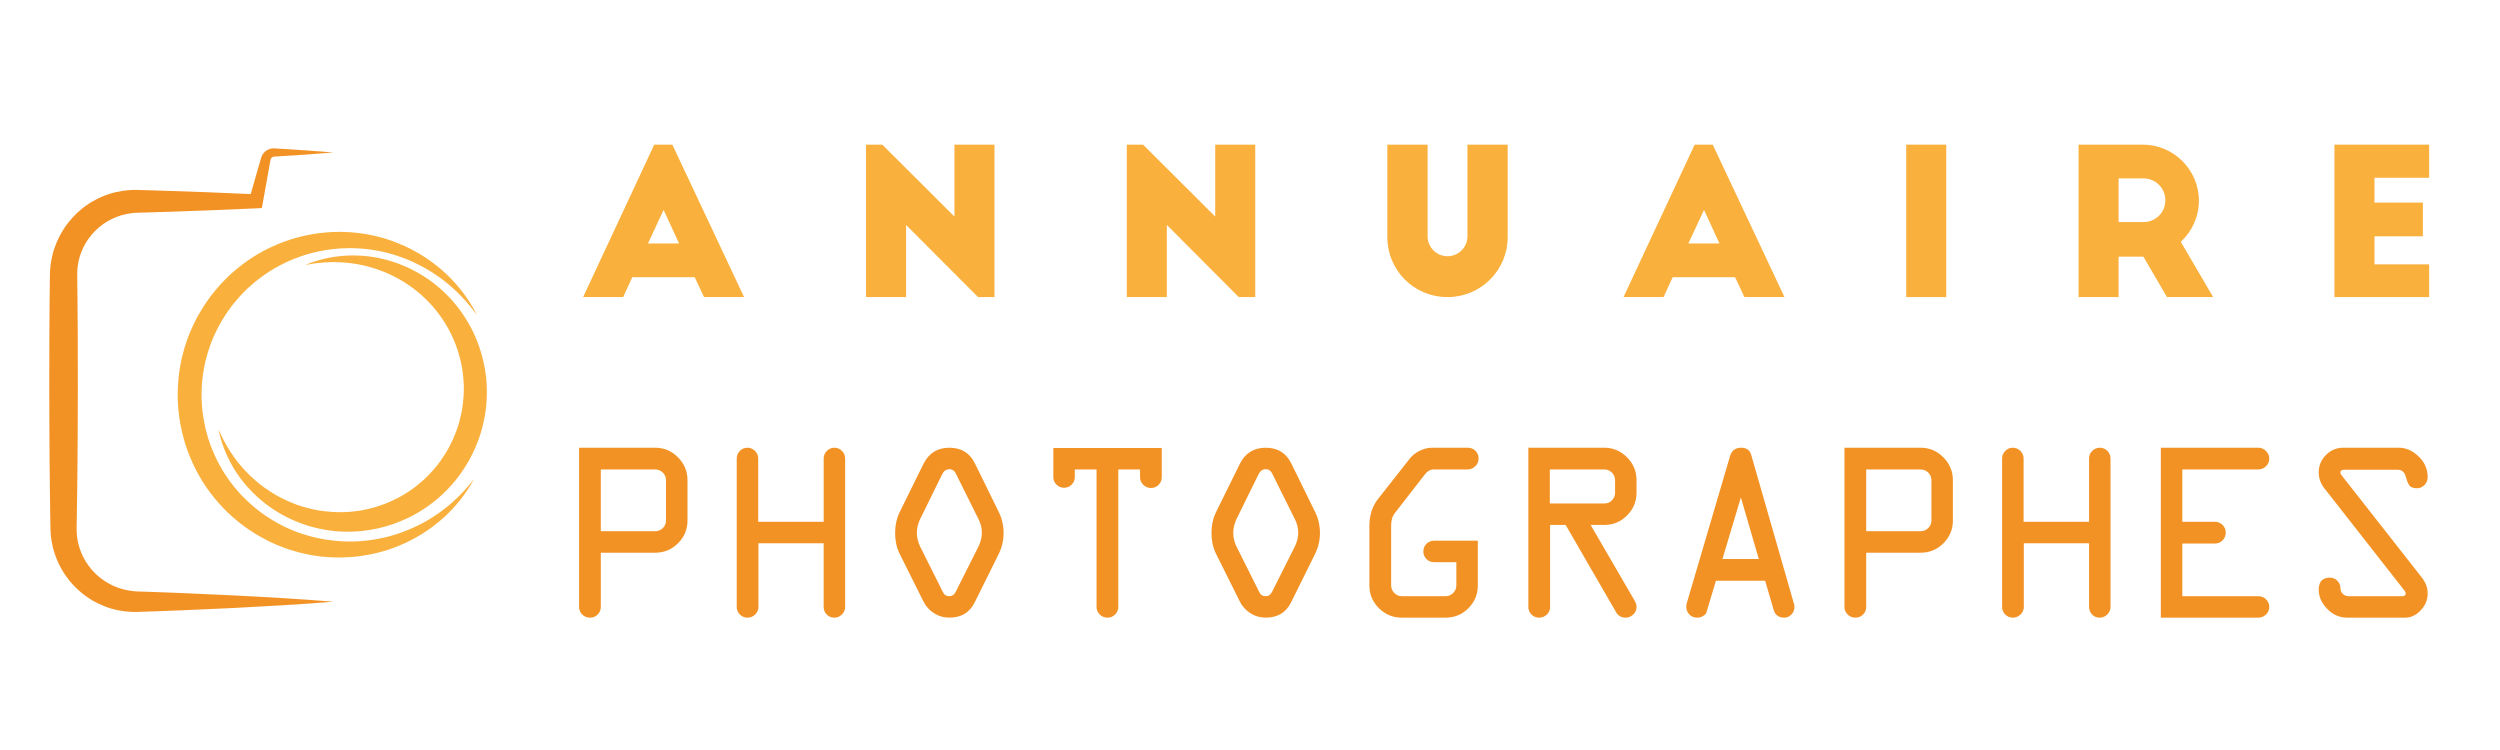
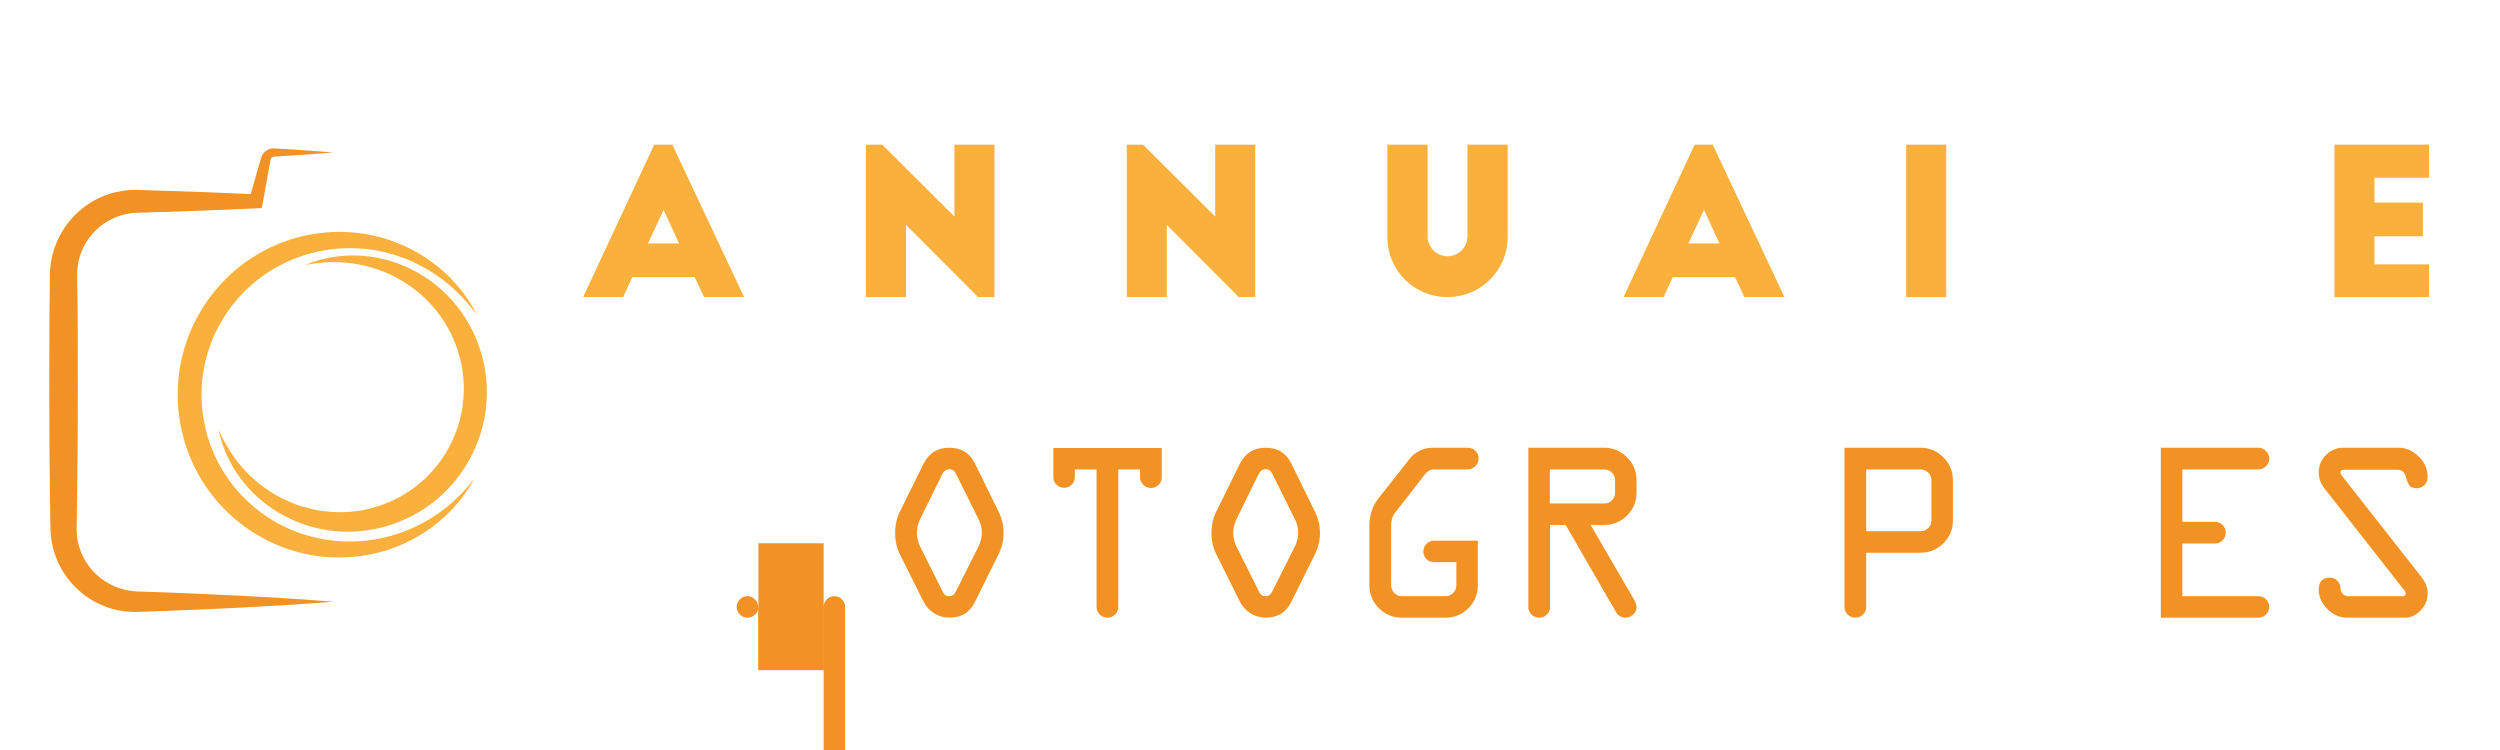
<svg xmlns="http://www.w3.org/2000/svg" version="1.1" id="Calque_1" x="0px" y="0px" width="200px" height="60px" viewBox="0 0 200 60" enable-background="new 0 0 200 60" xml:space="preserve">
  <g>
    <path fill="#F9B03C" d="M46.649,23.767l5.691-12.195h1.447l5.739,12.195h-3.203l-0.748-1.593h-4.992l-0.732,1.593H46.649z    M51.837,19.475h2.488l-1.236-2.683L51.837,19.475z" />
    <path fill="#F9B03C" d="M78.242,23.767l-5.756-5.772v5.772h-3.204V11.572h1.301l5.772,5.756v-5.756h3.204v12.195H78.242z" />
    <path fill="#F9B03C" d="M99.103,23.767l-5.756-5.772v5.772h-3.203V11.572h1.301l5.772,5.756v-5.756h3.202v12.195H99.103z" />
    <path fill="#F9B03C" d="M114.207,18.905c0,0.878,0.715,1.593,1.595,1.593c0.877,0,1.593-0.715,1.593-1.593v-7.333h3.22v7.382   c0,2.683-2.162,4.813-4.813,4.813c-2.685,0-4.814-2.13-4.814-4.813v-7.382h3.22V18.905z" />
    <path fill="#F9B03C" d="M129.882,23.767l5.691-12.195h1.446l5.741,12.195h-3.205l-0.748-1.593h-4.99l-0.732,1.593H129.882z    M135.068,19.475h2.489l-1.236-2.683L135.068,19.475z" />
    <path fill="#F9B03C" d="M152.497,11.572h3.203v12.195h-3.203V11.572z" />
-     <path fill="#F9B03C" d="M173.359,23.767l-1.889-3.236h-1.982v3.236h-3.203V11.572h5.14c2.47,0,4.487,2.017,4.487,4.488   c0,1.301-0.569,2.471-1.449,3.284l2.588,4.423H173.359z M169.488,17.767h1.982c0.979,0,1.757-0.764,1.757-1.74   c0-0.975-0.778-1.756-1.757-1.756h-1.982V17.767z" />
    <path fill="#F9B03C" d="M186.756,11.572h7.577v2.65h-4.374v1.984h3.871v2.699h-3.871v2.244h4.374v2.618h-7.577V11.572z" />
  </g>
  <g>
-     <path fill="#F39224" d="M46.325,48.553V35.818h6.098c0.702,0,1.307,0.255,1.815,0.768c0.508,0.51,0.762,1.121,0.762,1.83v3.224   c0,0.708-0.252,1.315-0.757,1.82c-0.505,0.504-1.112,0.756-1.82,0.756h-4.358v4.337c0,0.239-0.083,0.442-0.251,0.609   c-0.167,0.168-0.37,0.25-0.608,0.25c-0.246,0-0.454-0.082-0.625-0.25C46.41,48.995,46.325,48.792,46.325,48.553z M48.064,42.497   h4.358c0.231,0,0.432-0.082,0.603-0.25c0.17-0.167,0.255-0.37,0.255-0.607v-3.224c0-0.238-0.085-0.441-0.255-0.609   c-0.171-0.165-0.372-0.25-0.603-0.25h-4.358V42.497z" />
-     <path fill="#F39224" d="M58.938,48.553V36.678c0-0.232,0.084-0.434,0.251-0.604c0.166-0.171,0.369-0.255,0.608-0.255   c0.232,0,0.433,0.084,0.604,0.255c0.17,0.171,0.255,0.372,0.255,0.604v5.064h5.238v-5.064c0-0.232,0.083-0.434,0.25-0.604   c0.167-0.171,0.37-0.255,0.609-0.255c0.238,0,0.441,0.084,0.608,0.255c0.167,0.171,0.251,0.38,0.251,0.625v11.854   c0,0.232-0.088,0.435-0.262,0.605c-0.173,0.17-0.373,0.254-0.598,0.254c-0.246,0-0.45-0.082-0.614-0.25   c-0.164-0.167-0.246-0.37-0.246-0.609V43.46h-5.217v5.093c0,0.232-0.088,0.435-0.261,0.605c-0.174,0.17-0.381,0.254-0.619,0.254   c-0.231,0-0.433-0.082-0.604-0.25C59.023,48.995,58.938,48.792,58.938,48.553z" />
+     <path fill="#F39224" d="M58.938,48.553c0-0.232,0.084-0.434,0.251-0.604c0.166-0.171,0.369-0.255,0.608-0.255   c0.232,0,0.433,0.084,0.604,0.255c0.17,0.171,0.255,0.372,0.255,0.604v5.064h5.238v-5.064c0-0.232,0.083-0.434,0.25-0.604   c0.167-0.171,0.37-0.255,0.609-0.255c0.238,0,0.441,0.084,0.608,0.255c0.167,0.171,0.251,0.38,0.251,0.625v11.854   c0,0.232-0.088,0.435-0.262,0.605c-0.173,0.17-0.373,0.254-0.598,0.254c-0.246,0-0.45-0.082-0.614-0.25   c-0.164-0.167-0.246-0.37-0.246-0.609V43.46h-5.217v5.093c0,0.232-0.088,0.435-0.261,0.605c-0.174,0.17-0.381,0.254-0.619,0.254   c-0.231,0-0.433-0.082-0.604-0.25C59.023,48.995,58.938,48.792,58.938,48.553z" />
    <path fill="#F39224" d="M77.995,37.077l1.893,3.855c0.266,0.525,0.399,1.095,0.399,1.709c0,0.6-0.133,1.165-0.399,1.697   l-1.893,3.815c-0.402,0.84-1.084,1.258-2.045,1.258c-0.457,0-0.868-0.119-1.233-0.356c-0.365-0.24-0.639-0.539-0.824-0.901   l-1.902-3.815c-0.253-0.498-0.379-1.063-0.379-1.697c0-0.635,0.126-1.204,0.379-1.709l1.902-3.855   c0.43-0.84,1.115-1.259,2.057-1.259C76.904,35.818,77.586,36.237,77.995,37.077z M75.376,37.936l-1.78,3.621   c-0.164,0.361-0.245,0.717-0.245,1.063c0,0.375,0.082,0.733,0.245,1.074l1.832,3.663c0.096,0.225,0.27,0.338,0.522,0.338   c0.218,0,0.385-0.113,0.501-0.338l1.841-3.663c0.17-0.362,0.256-0.719,0.256-1.074c0-0.375-0.085-0.729-0.256-1.063l-1.8-3.621   c-0.116-0.267-0.296-0.4-0.542-0.4S75.513,37.669,75.376,37.936z" />
    <path fill="#F39224" d="M84.267,38.16v-2.322h8.674v2.343c0,0.24-0.085,0.442-0.255,0.608c-0.171,0.167-0.372,0.252-0.604,0.252   c-0.239,0-0.445-0.086-0.618-0.257c-0.174-0.17-0.261-0.371-0.261-0.604v-0.624h-1.739v10.996c0,0.239-0.086,0.442-0.256,0.609   c-0.17,0.168-0.372,0.25-0.603,0.25c-0.246,0-0.454-0.082-0.625-0.25c-0.17-0.167-0.255-0.37-0.255-0.609V37.557h-1.739v0.604   c0,0.239-0.084,0.442-0.251,0.609c-0.167,0.168-0.369,0.25-0.608,0.25c-0.239,0-0.441-0.082-0.609-0.25   C84.35,38.603,84.267,38.399,84.267,38.16z" />
    <path fill="#F39224" d="M103.304,37.077l1.891,3.855c0.267,0.525,0.401,1.095,0.401,1.709c0,0.6-0.135,1.165-0.401,1.697   l-1.891,3.815c-0.402,0.84-1.085,1.258-2.047,1.258c-0.456,0-0.867-0.119-1.231-0.356c-0.365-0.24-0.64-0.539-0.824-0.901   l-1.902-3.815c-0.253-0.498-0.379-1.063-0.379-1.697c0-0.635,0.126-1.204,0.379-1.709l1.902-3.855   c0.43-0.84,1.115-1.259,2.056-1.259C102.213,35.818,102.894,36.237,103.304,37.077z M100.686,37.936l-1.781,3.621   c-0.163,0.361-0.245,0.717-0.245,1.063c0,0.375,0.082,0.733,0.245,1.074l1.833,3.663c0.095,0.225,0.268,0.338,0.52,0.338   c0.22,0,0.387-0.113,0.501-0.338l1.842-3.663c0.171-0.362,0.257-0.719,0.257-1.074c0-0.375-0.086-0.729-0.257-1.063l-1.8-3.621   c-0.115-0.267-0.296-0.4-0.543-0.4C101.013,37.535,100.819,37.669,100.686,37.936z" />
    <path fill="#F39224" d="M114.575,35.818h2.855c0.237,0,0.44,0.083,0.608,0.251c0.166,0.166,0.251,0.37,0.251,0.608   c0,0.253-0.093,0.462-0.273,0.629s-0.376,0.25-0.588,0.25h-2.725c-0.268-0.002-0.5,0.123-0.696,0.374l-2.41,3.103   c-0.206,0.247-0.305,0.587-0.305,1.023v4.759c0,0.245,0.082,0.453,0.251,0.624c0.166,0.17,0.368,0.256,0.608,0.256h3.497   c0.232,0,0.434-0.086,0.604-0.256c0.17-0.171,0.256-0.373,0.256-0.604v-1.862h-1.78c-0.245,0-0.45-0.082-0.613-0.25   c-0.164-0.167-0.247-0.37-0.247-0.608c0-0.239,0.083-0.441,0.247-0.609c0.163-0.166,0.368-0.251,0.613-0.251h3.498v3.581   c0,0.709-0.252,1.316-0.755,1.821c-0.506,0.505-1.114,0.756-1.823,0.756h-3.497c-0.716,0-1.329-0.251-1.837-0.756   s-0.763-1.112-0.763-1.821v-4.756c0-0.853,0.229-1.572,0.687-2.158l2.535-3.223c0.186-0.245,0.442-0.454,0.774-0.625   C113.879,35.902,114.221,35.818,114.575,35.818z" />
    <path fill="#F39224" d="M122.268,48.553V35.818h6.078c0.701,0,1.307,0.255,1.814,0.768c0.508,0.51,0.763,1.121,0.763,1.83v0.982   c0,0.716-0.252,1.328-0.758,1.836c-0.503,0.509-1.111,0.762-1.819,0.762h-1.095l3.508,6.036c0.11,0.178,0.164,0.354,0.164,0.532   c0,0.232-0.088,0.431-0.267,0.598c-0.179,0.168-0.379,0.25-0.606,0.25c-0.341,0.003-0.601-0.15-0.776-0.457l-4.023-6.959h-1.243   v6.557c0,0.239-0.085,0.442-0.259,0.609c-0.176,0.168-0.381,0.25-0.621,0.25c-0.238,0-0.441-0.082-0.607-0.25   C122.353,48.995,122.268,48.792,122.268,48.553z M123.987,40.277h4.358c0.239,0,0.442-0.082,0.608-0.25   c0.165-0.167,0.251-0.37,0.251-0.609v-1.002c0-0.238-0.086-0.441-0.251-0.609c-0.166-0.165-0.369-0.25-0.608-0.25h-4.358V40.277z" />
-     <path fill="#F39224" d="M134.953,48.216l3.46-11.759c0.138-0.426,0.427-0.639,0.869-0.639c0.428,0,0.696,0.181,0.806,0.542   l3.428,11.938c0.026,0.089,0.041,0.174,0.041,0.255c0,0.239-0.083,0.442-0.247,0.609c-0.163,0.168-0.349,0.25-0.562,0.25   c-0.449,0-0.735-0.207-0.856-0.623l-0.683-2.332h-3.933l-0.75,2.498c-0.02,0.108-0.104,0.212-0.257,0.311   c-0.151,0.099-0.314,0.146-0.493,0.146c-0.254,0-0.464-0.084-0.628-0.254c-0.163-0.171-0.247-0.38-0.247-0.625   C134.901,48.432,134.919,48.324,134.953,48.216z M139.27,39.797l-1.473,4.922h2.907L139.27,39.797z" />
    <path fill="#F39224" d="M147.556,48.553V35.818h6.098c0.701,0,1.307,0.255,1.814,0.768c0.508,0.51,0.763,1.121,0.763,1.83v3.224   c0,0.708-0.252,1.315-0.758,1.82c-0.502,0.504-1.111,0.756-1.819,0.756h-4.358v4.337c0,0.239-0.083,0.442-0.252,0.609   c-0.165,0.168-0.368,0.25-0.608,0.25c-0.243,0-0.452-0.082-0.622-0.25C147.642,48.995,147.556,48.792,147.556,48.553z    M149.295,42.497h4.358c0.232,0,0.432-0.082,0.603-0.25c0.172-0.167,0.257-0.37,0.257-0.607v-3.224   c0-0.238-0.085-0.441-0.257-0.609c-0.171-0.165-0.37-0.25-0.603-0.25h-4.358V42.497z" />
-     <path fill="#F39224" d="M160.168,48.553V36.678c0-0.232,0.084-0.434,0.252-0.604c0.166-0.171,0.368-0.255,0.608-0.255   c0.232,0,0.432,0.084,0.603,0.255c0.172,0.171,0.257,0.372,0.257,0.604v5.064h5.237v-5.064c0-0.232,0.083-0.434,0.249-0.604   c0.169-0.171,0.372-0.255,0.61-0.255s0.441,0.084,0.609,0.255c0.165,0.171,0.249,0.38,0.249,0.625v11.854   c0,0.232-0.086,0.435-0.259,0.605c-0.177,0.17-0.374,0.254-0.6,0.254c-0.246,0-0.451-0.082-0.614-0.25   c-0.164-0.167-0.245-0.37-0.245-0.609V43.46h-5.218v5.093c0,0.232-0.085,0.435-0.261,0.605c-0.174,0.17-0.379,0.254-0.618,0.254   c-0.232,0-0.433-0.082-0.604-0.25C160.254,48.995,160.168,48.792,160.168,48.553z" />
    <path fill="#F39224" d="M180.658,37.557h-6.074v4.186h2.618c0.229,0,0.432,0.085,0.604,0.254c0.169,0.171,0.254,0.372,0.254,0.604   c0,0.245-0.083,0.454-0.249,0.623c-0.169,0.171-0.372,0.256-0.608,0.256h-2.618v4.216h6.095c0.232,0,0.434,0.082,0.603,0.25   c0.171,0.167,0.257,0.37,0.257,0.607c0,0.239-0.086,0.442-0.262,0.609c-0.174,0.168-0.378,0.25-0.618,0.25h-7.794V35.818h7.794   c0.24,0,0.444,0.087,0.618,0.261c0.176,0.173,0.262,0.38,0.262,0.619c0,0.232-0.086,0.433-0.262,0.603   C181.103,37.471,180.898,37.557,180.658,37.557z" />
    <path fill="#F39224" d="M187.452,35.818h4.478c0.545,0,1.063,0.229,1.551,0.69c0.489,0.461,0.733,1.018,0.733,1.672   c0,0.245-0.088,0.453-0.261,0.625c-0.175,0.171-0.367,0.255-0.579,0.255c-0.294,0-0.494-0.066-0.604-0.199   c-0.109-0.133-0.212-0.381-0.313-0.741c-0.098-0.361-0.32-0.542-0.659-0.542h-4.256c-0.203,0-0.305,0.065-0.305,0.197   c-0.008,0.084,0.034,0.18,0.124,0.289l6.391,8.147c0.308,0.396,0.462,0.818,0.462,1.268c0,0.513-0.188,0.961-0.559,1.351   c-0.372,0.389-0.785,0.582-1.241,0.582h-4.635c-0.615,0-1.147-0.232-1.602-0.7c-0.456-0.467-0.68-0.979-0.68-1.539   c0-0.641,0.3-0.961,0.899-0.961c0.23,0,0.43,0.082,0.593,0.25c0.164,0.167,0.247,0.362,0.247,0.588c0,0.185,0.061,0.338,0.188,0.46   c0.128,0.124,0.286,0.186,0.477,0.186h4.274c0.187,0,0.277-0.074,0.277-0.219c0.004-0.07-0.037-0.16-0.125-0.27l-6.381-8.146   c-0.3-0.389-0.449-0.811-0.449-1.269c0-0.532,0.19-0.994,0.571-1.386C186.453,36.015,186.915,35.818,187.452,35.818z" />
  </g>
  <g>
    <path fill="#F9B03C" d="M38.162,25.219c-0.593-1.198-1.413-2.298-2.398-3.239c-0.123-0.119-0.25-0.232-0.377-0.346   c-0.063-0.058-0.13-0.112-0.195-0.167c-0.066-0.056-0.13-0.11-0.198-0.163c-0.265-0.216-0.543-0.417-0.828-0.609l-0.212-0.145   c-0.072-0.047-0.146-0.09-0.219-0.135l-0.221-0.134l-0.111-0.067c-0.036-0.022-0.076-0.042-0.113-0.062l-0.455-0.246   c-0.155-0.077-0.312-0.149-0.468-0.225c-0.63-0.285-1.285-0.521-1.958-0.706l-0.508-0.123c-0.083-0.022-0.17-0.036-0.257-0.053   l-0.256-0.049l-0.129-0.024l-0.064-0.011l-0.066-0.01l-0.259-0.036l-0.26-0.036c-0.087-0.011-0.175-0.016-0.261-0.024l-0.263-0.023   l-0.131-0.012c-0.043-0.003-0.087-0.003-0.13-0.006c-0.175-0.006-0.351-0.014-0.526-0.018l-0.527,0.005   c-0.089,0-0.175,0.007-0.263,0.012l-0.264,0.016c-0.701,0.052-1.4,0.159-2.087,0.321c-0.688,0.163-1.36,0.39-2.015,0.665   c-0.653,0.275-1.287,0.603-1.886,0.987c-0.6,0.384-1.171,0.814-1.703,1.289c-0.531,0.477-1.021,1.001-1.468,1.558   c-0.451,0.554-0.845,1.153-1.197,1.775l-0.131,0.235c-0.021,0.039-0.044,0.077-0.064,0.117l-0.059,0.121   c-0.079,0.16-0.159,0.32-0.237,0.482l-0.211,0.494c-0.018,0.041-0.038,0.082-0.052,0.124l-0.048,0.126l-0.093,0.253   c-0.03,0.084-0.064,0.166-0.092,0.253l-0.081,0.257c-0.053,0.169-0.11,0.339-0.151,0.515l-0.068,0.262l-0.033,0.129l-0.016,0.066   l-0.015,0.064l-0.109,0.528c-0.127,0.704-0.197,1.419-0.211,2.139l-0.002,0.27v0.133v0.07l0.003,0.064l0.023,0.537   c0.012,0.18,0.031,0.36,0.047,0.539l0.013,0.132l0.019,0.134l0.037,0.266c0.107,0.707,0.268,1.409,0.483,2.095   c0.223,0.679,0.497,1.345,0.823,1.983l0.125,0.234l0.062,0.119c0.021,0.04,0.045,0.079,0.068,0.117l0.271,0.462l0.294,0.452   c0.048,0.073,0.102,0.146,0.155,0.217l0.158,0.217c0.428,0.573,0.899,1.115,1.413,1.608c0.518,0.495,1.073,0.943,1.658,1.349   l0.444,0.291c0.151,0.094,0.306,0.184,0.458,0.273c0.153,0.092,0.311,0.172,0.468,0.254l0.236,0.123l0.059,0.031l0.061,0.029   l0.12,0.054l0.243,0.111l0.121,0.055l0.061,0.024l0.062,0.027l0.493,0.196c0.042,0.015,0.083,0.028,0.125,0.042l0.125,0.043   l0.253,0.087c0.166,0.058,0.338,0.102,0.509,0.15l0.254,0.071c0.085,0.026,0.172,0.043,0.258,0.063l0.258,0.058l0.129,0.028   c0.043,0.011,0.088,0.018,0.13,0.026l0.521,0.088l0.525,0.069c0.699,0.066,1.404,0.084,2.104,0.042l0.523-0.04l0.519-0.064   c0.087-0.009,0.174-0.025,0.259-0.042l0.259-0.045c0.171-0.026,0.341-0.068,0.51-0.105l0.255-0.059   c0.084-0.021,0.168-0.047,0.251-0.07l0.251-0.068c0.042-0.014,0.084-0.025,0.125-0.037l0.124-0.039   c0.165-0.059,0.331-0.11,0.493-0.169l0.484-0.186c1.275-0.537,2.465-1.262,3.478-2.179l0.191-0.167   c0.063-0.061,0.122-0.121,0.184-0.18l0.181-0.178l0.092-0.091l0.087-0.091l0.341-0.378l0.323-0.392   c0.417-0.53,0.792-1.089,1.112-1.679c-0.412,0.529-0.852,1.027-1.326,1.486l-0.36,0.336l-0.375,0.322l-0.094,0.078l-0.097,0.077   l-0.195,0.148l-0.193,0.15l-0.2,0.141c-0.265,0.19-0.543,0.361-0.819,0.533l-0.423,0.24c-0.035,0.022-0.071,0.039-0.107,0.056   l-0.108,0.055l-0.218,0.109c-0.581,0.284-1.179,0.528-1.792,0.719c-0.612,0.19-1.238,0.331-1.869,0.422   c-0.629,0.092-1.264,0.146-1.898,0.132c-0.632-0.008-1.262-0.066-1.883-0.169l-0.464-0.085l-0.458-0.109   c-0.037-0.009-0.075-0.017-0.114-0.025l-0.113-0.033l-0.226-0.067c-0.075-0.019-0.151-0.039-0.225-0.064L24.144,42.7   c-0.147-0.051-0.297-0.097-0.44-0.157l-0.218-0.088l-0.109-0.042c-0.036-0.015-0.073-0.029-0.108-0.046l-0.426-0.191l-0.053-0.025   l-0.052-0.025l-0.104-0.054l-0.209-0.107l-0.103-0.055l-0.051-0.024l-0.052-0.029l-0.201-0.12c-0.135-0.076-0.272-0.15-0.401-0.24   c-0.13-0.081-0.262-0.164-0.391-0.253l-0.379-0.271c-0.498-0.373-0.965-0.782-1.399-1.225l-0.318-0.336   c-0.054-0.055-0.102-0.113-0.152-0.177l-0.15-0.175l-0.075-0.088c-0.025-0.029-0.05-0.06-0.074-0.088l-0.14-0.187l-0.142-0.182   c-0.024-0.031-0.045-0.063-0.068-0.094l-0.065-0.099l-0.131-0.189c-0.044-0.063-0.089-0.124-0.128-0.192l-0.246-0.392l-0.226-0.405   c-0.019-0.031-0.039-0.065-0.056-0.101l-0.052-0.103l-0.103-0.204c-0.269-0.556-0.5-1.128-0.681-1.715   c-0.18-0.593-0.313-1.193-0.4-1.801l-0.03-0.232l-0.017-0.114l-0.009-0.114c-0.013-0.15-0.029-0.306-0.039-0.459l-0.019-0.459   l-0.003-0.06v-0.059l0.001-0.114l0.001-0.231c0.011-0.613,0.071-1.227,0.176-1.832c0.106-0.606,0.268-1.201,0.467-1.783   l0.077-0.218l0.039-0.106c0.013-0.038,0.029-0.072,0.043-0.108l0.176-0.428c0.132-0.277,0.258-0.559,0.409-0.829   c0.292-0.542,0.623-1.067,1-1.556c0.089-0.127,0.19-0.244,0.288-0.364l0.148-0.179c0.023-0.03,0.05-0.058,0.077-0.086l0.078-0.087   l0.155-0.171c0.053-0.056,0.103-0.116,0.158-0.169l0.328-0.328c0.45-0.424,0.932-0.818,1.442-1.172   c0.507-0.356,1.05-0.664,1.613-0.934l0.211-0.102l0.215-0.092l0.215-0.092c0.037-0.014,0.072-0.032,0.108-0.044l0.11-0.04   l0.22-0.082l0.11-0.042c0.036-0.013,0.073-0.028,0.11-0.039l0.447-0.144c0.602-0.175,1.216-0.307,1.84-0.392l0.234-0.029   c0.079-0.009,0.157-0.021,0.235-0.025l0.471-0.037l0.474-0.015c0.039-0.001,0.079-0.004,0.119-0.004l0.118,0.002l0.237,0.004   c0.632,0.015,1.266,0.08,1.893,0.193c0.626,0.116,1.245,0.284,1.851,0.497c0.608,0.207,1.193,0.479,1.764,0.784   c0.286,0.152,0.567,0.313,0.839,0.492c0.272,0.177,0.542,0.362,0.801,0.559C36.461,23.171,37.387,24.132,38.162,25.219z" />
  </g>
  <g>
    <path fill="#F9B03C" d="M17.474,34.336c0.059,0.25,0.108,0.508,0.188,0.757l0.055,0.185l0.028,0.097   c0.01,0.027,0.022,0.062,0.033,0.091l0.13,0.372c0.021,0.063,0.047,0.124,0.074,0.182l0.075,0.184l0.076,0.182l0.085,0.178   c0.057,0.118,0.111,0.239,0.174,0.354l0.193,0.352c0.031,0.057,0.066,0.114,0.1,0.17l0.105,0.169l0.105,0.169   c0.037,0.057,0.076,0.112,0.114,0.166l0.114,0.163c0.038,0.054,0.075,0.11,0.117,0.162l0.245,0.315   c0.04,0.055,0.084,0.104,0.128,0.157l0.131,0.152l0.132,0.151l0.139,0.143l0.14,0.149c0.046,0.048,0.093,0.097,0.142,0.142   l0.293,0.277c1.596,1.454,3.674,2.42,5.871,2.696l0.412,0.047c0.068,0.006,0.138,0.008,0.206,0.015l0.208,0.012   c0.069,0.002,0.139,0.005,0.209,0.008l0.207,0.003l0.208,0.002c0.07,0,0.139,0,0.209-0.005l0.416-0.018   c0.07-0.002,0.139-0.011,0.208-0.017l0.208-0.021l0.208-0.021l0.207-0.031c0.137-0.019,0.275-0.037,0.412-0.063l0.41-0.083   l0.102-0.021l0.102-0.027l0.203-0.051c0.271-0.063,0.535-0.154,0.802-0.237c0.526-0.189,1.045-0.399,1.542-0.658   c0.063-0.032,0.124-0.067,0.186-0.102l0.182-0.102l0.184-0.104c0.059-0.036,0.12-0.073,0.179-0.113l0.177-0.112   c0.06-0.037,0.121-0.073,0.176-0.114l0.346-0.242c0.057-0.04,0.113-0.082,0.168-0.126l0.166-0.132l0.167-0.127l0.159-0.138   l0.161-0.14c0.051-0.045,0.106-0.091,0.155-0.14l0.304-0.294c0.052-0.046,0.099-0.097,0.148-0.148l0.144-0.155   c0.048-0.05,0.097-0.102,0.144-0.152l0.137-0.16l0.136-0.16l0.069-0.081c0.021-0.027,0.043-0.056,0.064-0.081l0.258-0.335   c0.332-0.454,0.632-0.933,0.898-1.428c0.26-0.498,0.485-1.014,0.674-1.542c0.186-0.531,0.327-1.079,0.436-1.631l0.07-0.413   c0.013-0.072,0.019-0.141,0.028-0.212l0.023-0.208c0.008-0.07,0.018-0.141,0.024-0.211l0.015-0.209l0.014-0.212   c0.004-0.068,0.01-0.139,0.01-0.209l0.006-0.421c0.003-0.072-0.003-0.141-0.004-0.212l-0.007-0.207   c-0.002-0.072-0.004-0.145-0.007-0.211l-0.017-0.213l-0.019-0.207c-0.006-0.071-0.012-0.14-0.022-0.208   c-0.065-0.56-0.18-1.108-0.323-1.648c-0.081-0.266-0.155-0.534-0.253-0.796l-0.035-0.1l-0.037-0.097l-0.077-0.195   c-0.05-0.129-0.108-0.256-0.162-0.384c-0.454-1.019-1.063-1.964-1.795-2.794c-0.733-0.828-1.59-1.542-2.528-2.103   c-0.471-0.28-0.958-0.528-1.461-0.733c-0.503-0.207-1.02-0.373-1.544-0.499c-2.098-0.511-4.326-0.335-6.236,0.476   c1.018-0.202,2.044-0.272,3.05-0.202c1.006,0.07,1.99,0.282,2.916,0.625c0.463,0.169,0.915,0.368,1.345,0.602   c0.431,0.233,0.845,0.491,1.237,0.779c0.391,0.287,0.76,0.602,1.106,0.939c0.344,0.336,0.665,0.696,0.956,1.077   c0.582,0.76,1.055,1.598,1.396,2.483c0.04,0.112,0.085,0.222,0.123,0.333l0.057,0.17l0.028,0.083l0.026,0.086   c0.072,0.226,0.126,0.458,0.185,0.687c0.026,0.115,0.048,0.232,0.073,0.348c0.01,0.057,0.024,0.115,0.034,0.174l0.027,0.174   l0.027,0.176c0.01,0.058,0.02,0.117,0.023,0.175l0.037,0.351c0.008,0.062,0.01,0.117,0.013,0.176l0.01,0.178l0.01,0.179   c0.003,0.056,0.001,0.116,0.003,0.175l0.001,0.176c0,0.059,0.003,0.116-0.001,0.177l-0.015,0.354   c-0.032,0.468-0.085,0.933-0.181,1.396c-0.097,0.457-0.221,0.911-0.378,1.352c-0.162,0.443-0.351,0.872-0.568,1.289   c-0.221,0.415-0.471,0.813-0.744,1.193c-0.276,0.382-0.583,0.735-0.907,1.078c-0.327,0.337-0.683,0.646-1.051,0.937l-0.283,0.209   c-0.047,0.036-0.097,0.067-0.146,0.101l-0.147,0.098l-0.146,0.098l-0.151,0.091l-0.151,0.092c-0.052,0.032-0.1,0.063-0.154,0.088   l-0.311,0.17c-0.051,0.027-0.105,0.05-0.159,0.075l-0.159,0.077l-0.16,0.078c-0.053,0.023-0.109,0.045-0.163,0.068   c-0.11,0.046-0.218,0.093-0.327,0.136c-0.224,0.078-0.445,0.166-0.673,0.232l-0.17,0.053c-0.028,0.007-0.057,0.016-0.085,0.023   l-0.086,0.023l-0.345,0.086c-0.057,0.017-0.116,0.025-0.175,0.037l-0.173,0.037l-0.176,0.036l-0.176,0.025l-0.177,0.03   c-0.059,0.005-0.117,0.017-0.177,0.021l-0.355,0.037c-0.059,0.009-0.119,0.009-0.177,0.015l-0.179,0.009L27.5,40.971   c-0.059,0-0.12,0-0.18,0l-0.177,0.003c-0.061,0-0.121,0.003-0.18-0.003l-0.359-0.014c-0.479-0.032-0.957-0.086-1.428-0.185   c-0.061-0.01-0.118-0.023-0.178-0.038l-0.176-0.039c-0.059-0.016-0.118-0.026-0.176-0.044l-0.175-0.049l-0.176-0.047l-0.086-0.027   l-0.086-0.025l-0.347-0.113c-0.458-0.167-0.903-0.366-1.34-0.586c-0.434-0.228-0.852-0.49-1.255-0.773   c-0.402-0.287-0.781-0.607-1.145-0.951l-0.267-0.263c-0.044-0.042-0.084-0.09-0.129-0.135l-0.126-0.139   c-0.042-0.044-0.085-0.09-0.127-0.139l-0.121-0.146l-0.122-0.143c-0.041-0.049-0.083-0.093-0.119-0.145l-0.23-0.304   c-0.038-0.048-0.072-0.103-0.108-0.153l-0.108-0.158l-0.109-0.153l-0.102-0.162l-0.101-0.164c-0.033-0.054-0.07-0.107-0.099-0.161   l-0.188-0.338c-0.016-0.025-0.033-0.055-0.047-0.082L17.89,35.21l-0.086-0.176l-0.088-0.171c-0.029-0.058-0.052-0.117-0.081-0.176   L17.474,34.336z" />
  </g>
  <g>
    <path fill="#F39224" d="M26.665,48.136c-2.665-0.217-5.329-0.369-7.995-0.505c-1.331-0.066-2.663-0.127-3.995-0.181l-1.999-0.078   l-1-0.033l-0.499-0.017l-0.125-0.004c-0.042-0.003-0.085-0.003-0.119-0.005l-0.215-0.015c-0.57-0.054-1.127-0.194-1.643-0.429   c-0.257-0.116-0.505-0.254-0.737-0.41c-0.233-0.156-0.456-0.331-0.658-0.524c-0.202-0.193-0.389-0.402-0.556-0.627   c-0.168-0.222-0.319-0.456-0.445-0.704c-0.125-0.245-0.23-0.502-0.316-0.765c-0.083-0.263-0.146-0.53-0.183-0.801l-0.008-0.052   l-0.006-0.053l-0.01-0.103c-0.003-0.034-0.008-0.067-0.01-0.103l-0.005-0.103c-0.003-0.068-0.01-0.139-0.008-0.206l-0.002-0.102   v-0.052v-0.026V42.21l0.016-0.998l0.029-1.999l0.021-2.001l0.016-1.997c0.017-2.662,0.019-5.329,0.008-7.992l-0.004-0.999   l-0.008-0.999l-0.007-0.999l-0.011-1l-0.01-1l-0.003-0.246l0.001-0.205c0.007-0.136,0.012-0.272,0.03-0.406   c0.031-0.27,0.083-0.538,0.158-0.8c0.077-0.26,0.175-0.516,0.294-0.762c0.119-0.246,0.258-0.483,0.417-0.707   c0.16-0.224,0.339-0.435,0.534-0.629c0.195-0.195,0.407-0.375,0.631-0.536c0.226-0.161,0.466-0.303,0.716-0.422   c0.25-0.122,0.511-0.223,0.777-0.301c0.27-0.077,0.544-0.129,0.824-0.163l0.104-0.012l0.053-0.005l0.053-0.002l0.212-0.012   l0.499-0.014l1-0.03c1.332-0.039,2.663-0.086,3.996-0.136c1.333-0.051,2.665-0.106,3.997-0.17l0.473-0.021l0.076-0.413   c0.137-0.75,0.272-1.498,0.404-2.249l0.198-1.125l0.012-0.059c0-0.01,0.001-0.022,0.004-0.031c0.004-0.021,0.013-0.041,0.021-0.061   c0.021-0.038,0.046-0.075,0.082-0.104c0.037-0.029,0.077-0.052,0.123-0.066c0.012-0.002,0.024-0.006,0.036-0.009l0.02-0.003   l0.035-0.001l0.143-0.009c0.761-0.043,1.521-0.094,2.282-0.145c0.761-0.055,1.521-0.109,2.282-0.174   c-0.76-0.066-1.521-0.119-2.282-0.173c-0.76-0.051-1.521-0.101-2.282-0.146l-0.143-0.009l-0.035-0.002H21.87   c-0.035,0-0.069,0.004-0.105,0.007c-0.142,0.015-0.281,0.064-0.405,0.137c-0.125,0.073-0.234,0.176-0.318,0.296   c-0.041,0.061-0.08,0.125-0.106,0.193c-0.014,0.034-0.027,0.07-0.037,0.105l-0.024,0.079l-0.319,1.098   c-0.213,0.73-0.42,1.463-0.628,2.196l0.548-0.436c-1.333-0.063-2.665-0.118-3.997-0.169c-1.333-0.05-2.664-0.095-3.996-0.136   l-1-0.029l-0.499-0.015h-0.287h-0.071l-0.073,0.005l-0.144,0.007c-0.385,0.024-0.768,0.08-1.146,0.167   c-0.376,0.088-0.747,0.21-1.104,0.364c-0.358,0.153-0.703,0.334-1.03,0.545C6.802,16.495,6.494,16.735,6.208,17   c-0.287,0.265-0.551,0.555-0.791,0.863c-0.239,0.311-0.449,0.643-0.633,0.991c-0.182,0.348-0.335,0.711-0.458,1.085   c-0.12,0.376-0.208,0.762-0.263,1.151c-0.03,0.195-0.046,0.392-0.06,0.589l-0.01,0.294l-0.004,0.252l-0.01,1l-0.011,1L3.96,25.225   l-0.008,0.999l-0.004,0.999c-0.012,2.663-0.009,5.33,0.007,7.992l0.016,1.997l0.021,2.001l0.027,1.999l0.016,0.998l0.001,0.031   l0.001,0.037l0.003,0.072l0.005,0.148c0.003,0.096,0.013,0.192,0.022,0.29l0.013,0.146c0.005,0.051,0.013,0.098,0.02,0.146   l0.02,0.146l0.011,0.071l0.014,0.073c0.067,0.387,0.172,0.766,0.306,1.131c0.134,0.367,0.299,0.723,0.493,1.059   c0.388,0.677,0.893,1.279,1.479,1.78c0.585,0.505,1.259,0.899,1.975,1.177c0.358,0.141,0.729,0.242,1.104,0.314   c0.375,0.074,0.755,0.114,1.134,0.125h0.285c0.049,0,0.089-0.002,0.131-0.006l0.125-0.002l0.499-0.018l1-0.033l1.999-0.078   c1.332-0.055,2.664-0.114,3.995-0.179C21.336,48.503,24,48.355,26.665,48.136z" />
  </g>
</svg>